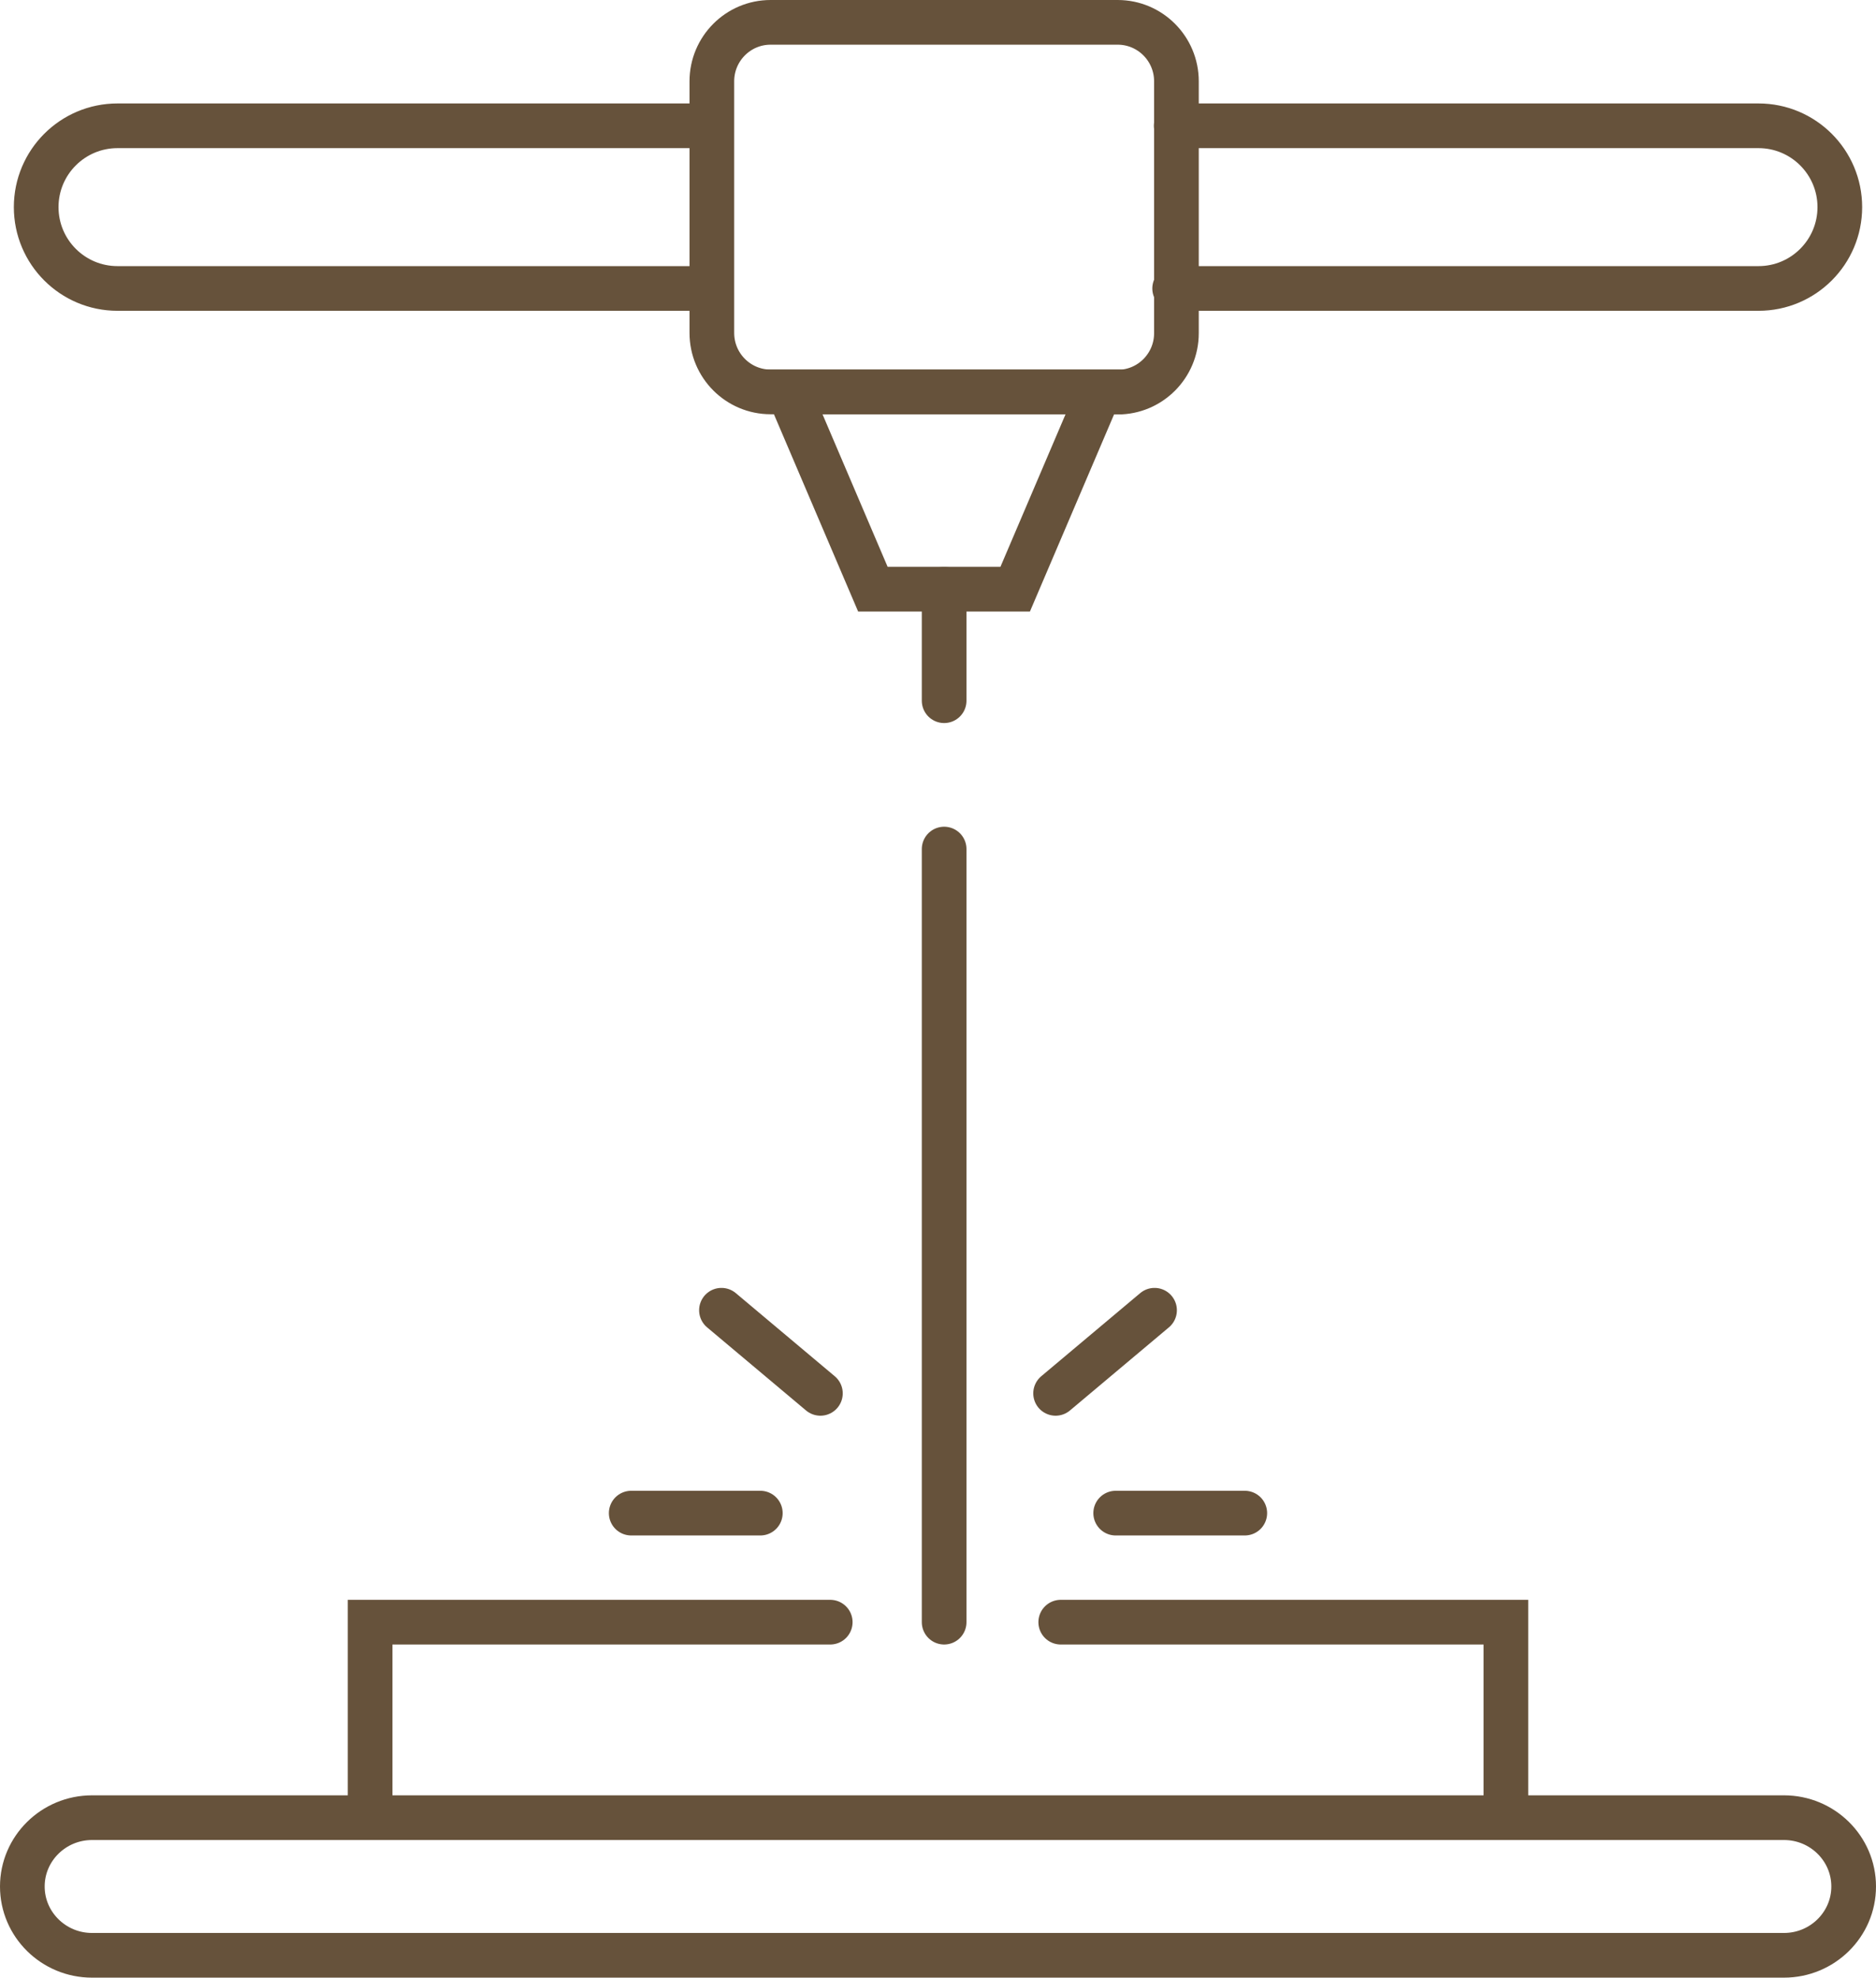
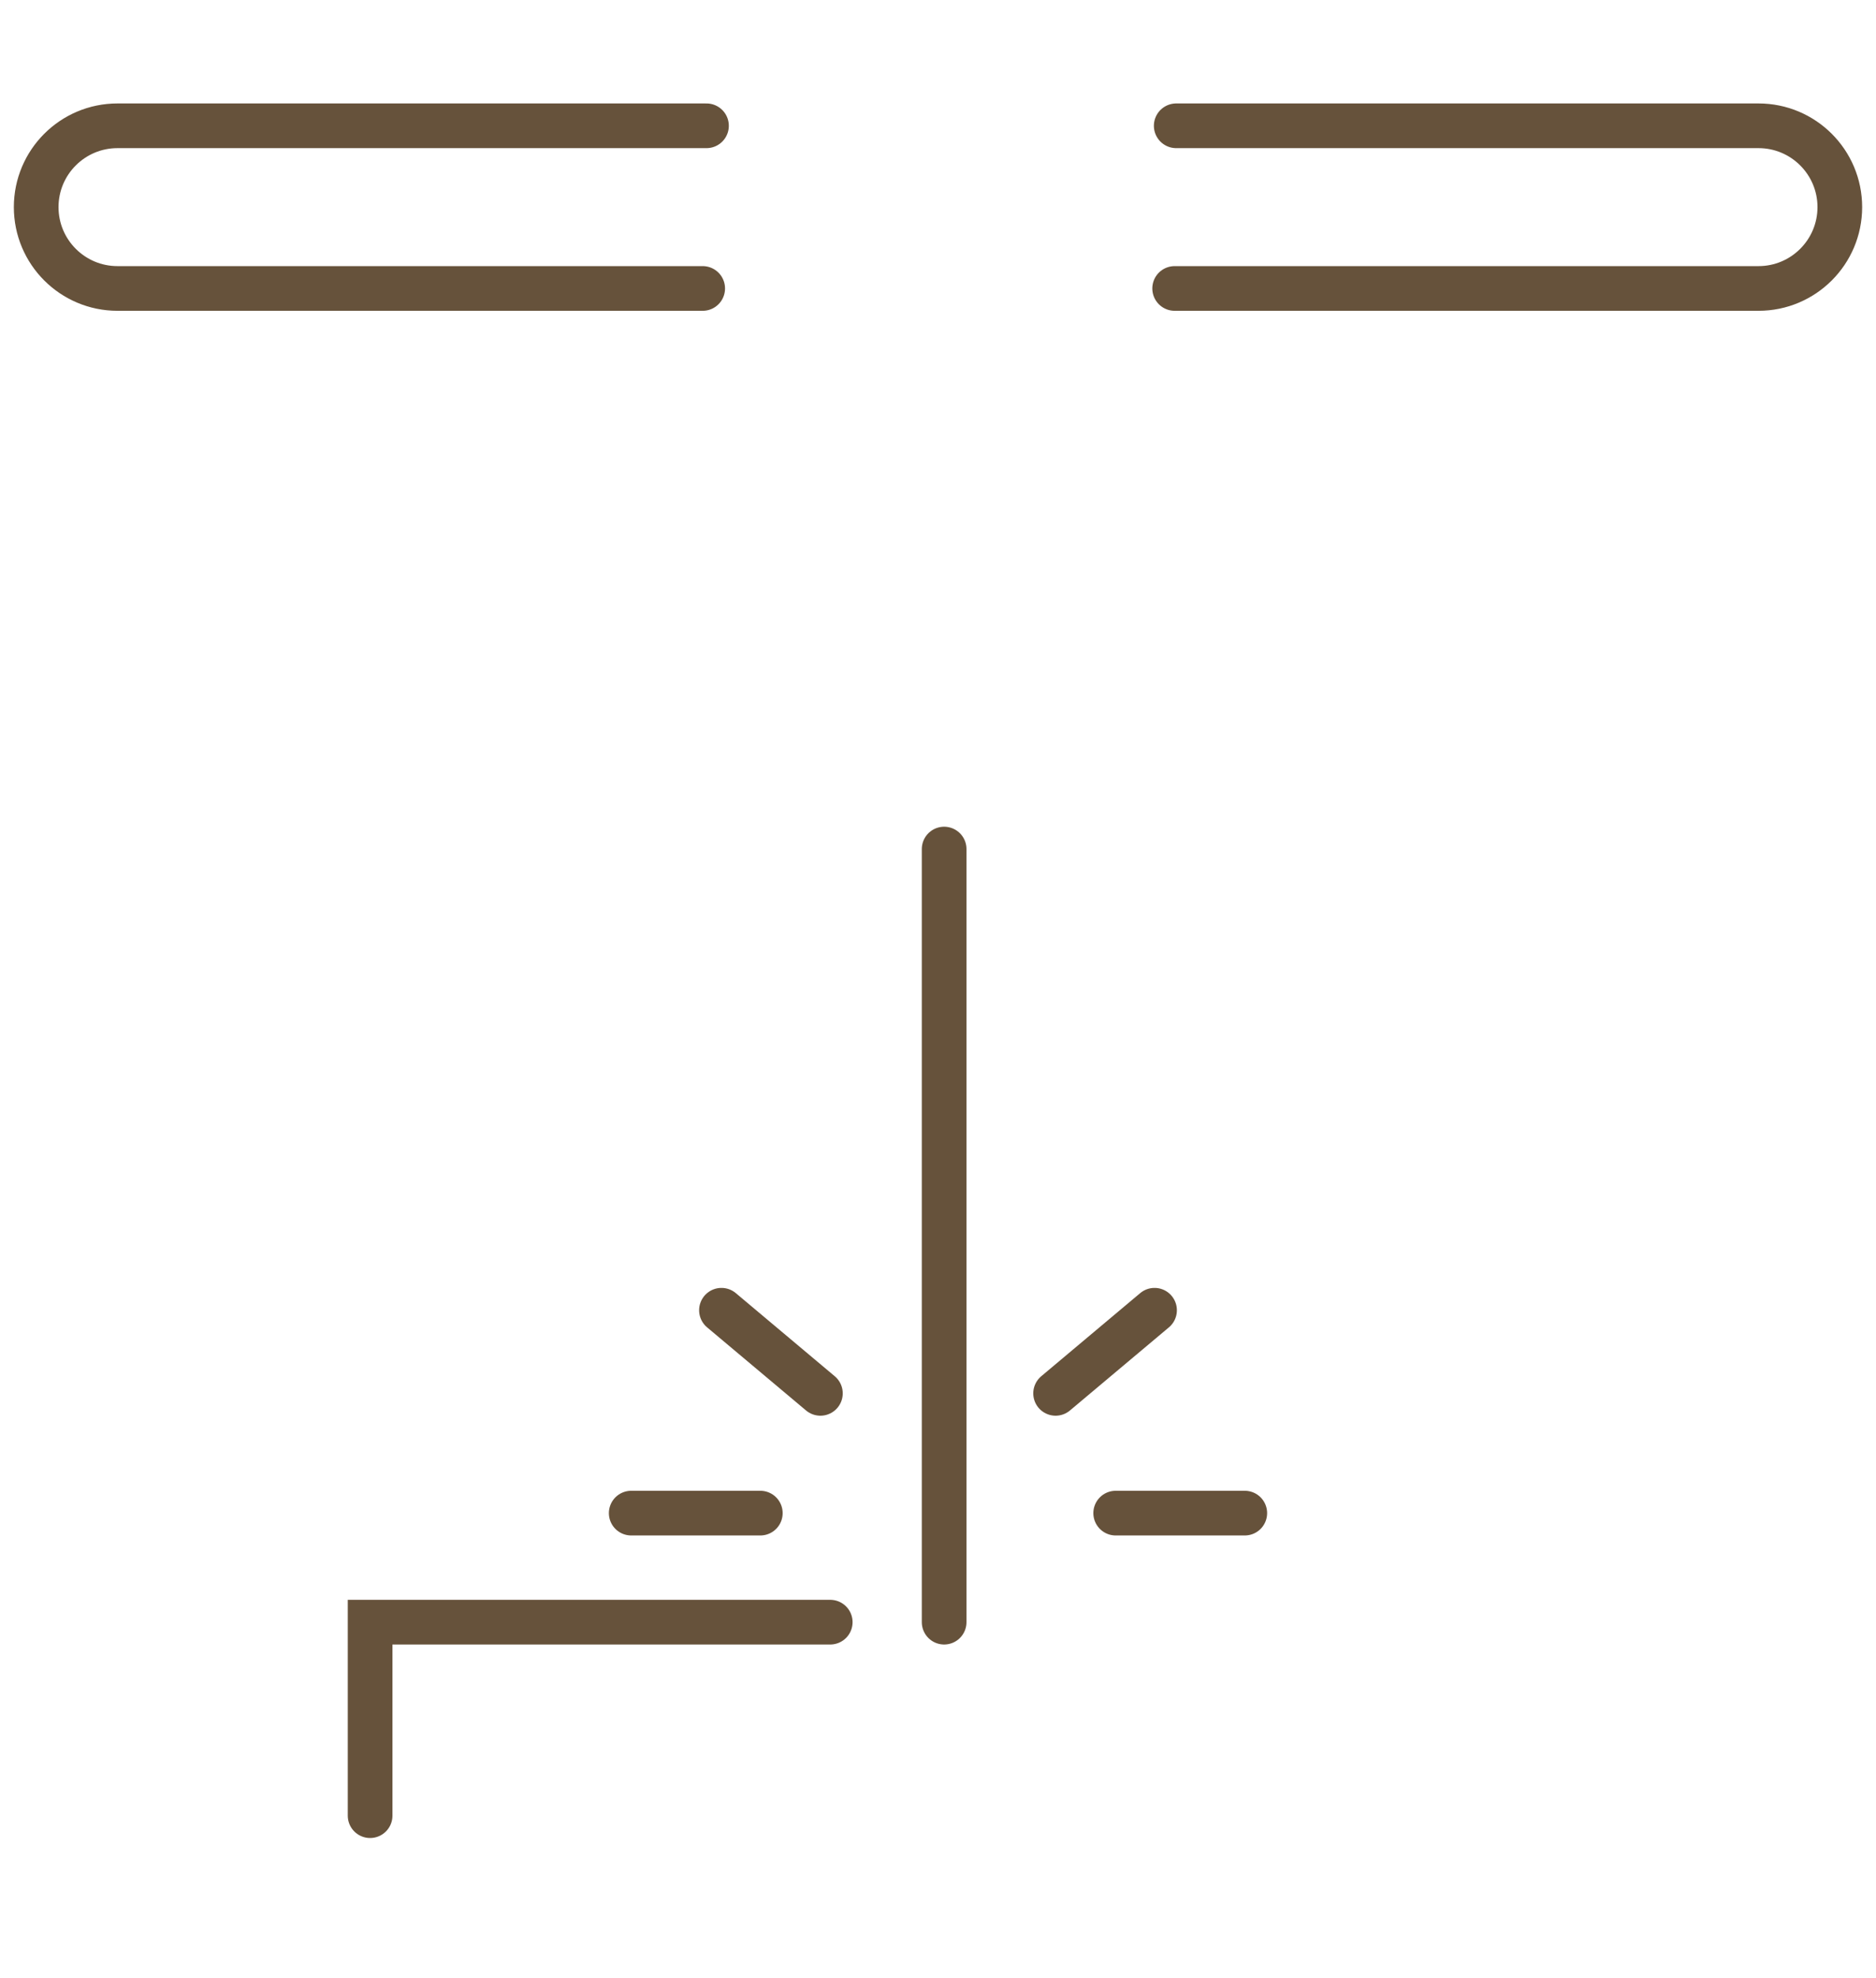
<svg xmlns="http://www.w3.org/2000/svg" id="_レイヤー_2" data-name="レイヤー 2" width="83.99" height="88.51" viewBox="0 0 83.99 88.51">
  <defs>
    <style>
      .cls-1 {
        fill: none;
        stroke: #66523b;
        stroke-linecap: round;
        stroke-miterlimit: 10;
        stroke-width: 2px;
      }
    </style>
  </defs>
  <g id="_コンテンツ" data-name="コンテンツ">
    <g>
      <path class="cls-1" d="M31.46,12.91H5.26c-2.01,0-3.64-1.63-3.64-3.64s1.63-3.64,3.64-3.64h26.37" />
      <path class="cls-1" d="M52.66,5.63h26.07c2.01,0,3.64,1.63,3.64,3.64s-1.63,3.64-3.64,3.64h-26.14" />
-       <path class="cls-1" d="M50.04,17.54h-15.54c-1.45,0-2.63-1.18-2.63-2.64V3.64c0-1.46,1.18-2.64,2.63-2.64h15.54c1.45,0,2.63,1.18,2.63,2.64v11.27c0,1.46-1.18,2.64-2.63,2.64Z" />
-       <polygon class="cls-1" points="45.45 26.37 39.08 26.37 35.31 17.54 49.22 17.54 45.45 26.37" />
-       <line class="cls-1" x1="42.27" y1="26.37" x2="42.27" y2="31.36" />
-       <path class="cls-1" d="M62.72,81.35h17.15c1.72,0,3.12,1.38,3.12,3.08s-1.4,3.08-3.12,3.08H4.12c-1.72,0-3.12-1.38-3.12-3.08s1.4-3.08,3.12-3.08h58.6Z" />
-       <polyline class="cls-1" points="67.42 81.26 67.42 72.6 47.49 72.6" />
      <polyline class="cls-1" points="37.17 72.6 16.57 72.6 16.57 81.26" />
      <line class="cls-1" x1="34.04" y1="67.72" x2="28.26" y2="67.72" />
      <line class="cls-1" x1="32.3" y1="58.64" x2="36.73" y2="62.36" />
      <line class="cls-1" x1="49.95" y1="67.72" x2="55.73" y2="67.72" />
      <line class="cls-1" x1="51.69" y1="58.64" x2="47.26" y2="62.36" />
      <line class="cls-1" x1="42.27" y1="38" x2="42.27" y2="72.6" />
    </g>
  </g>
</svg>